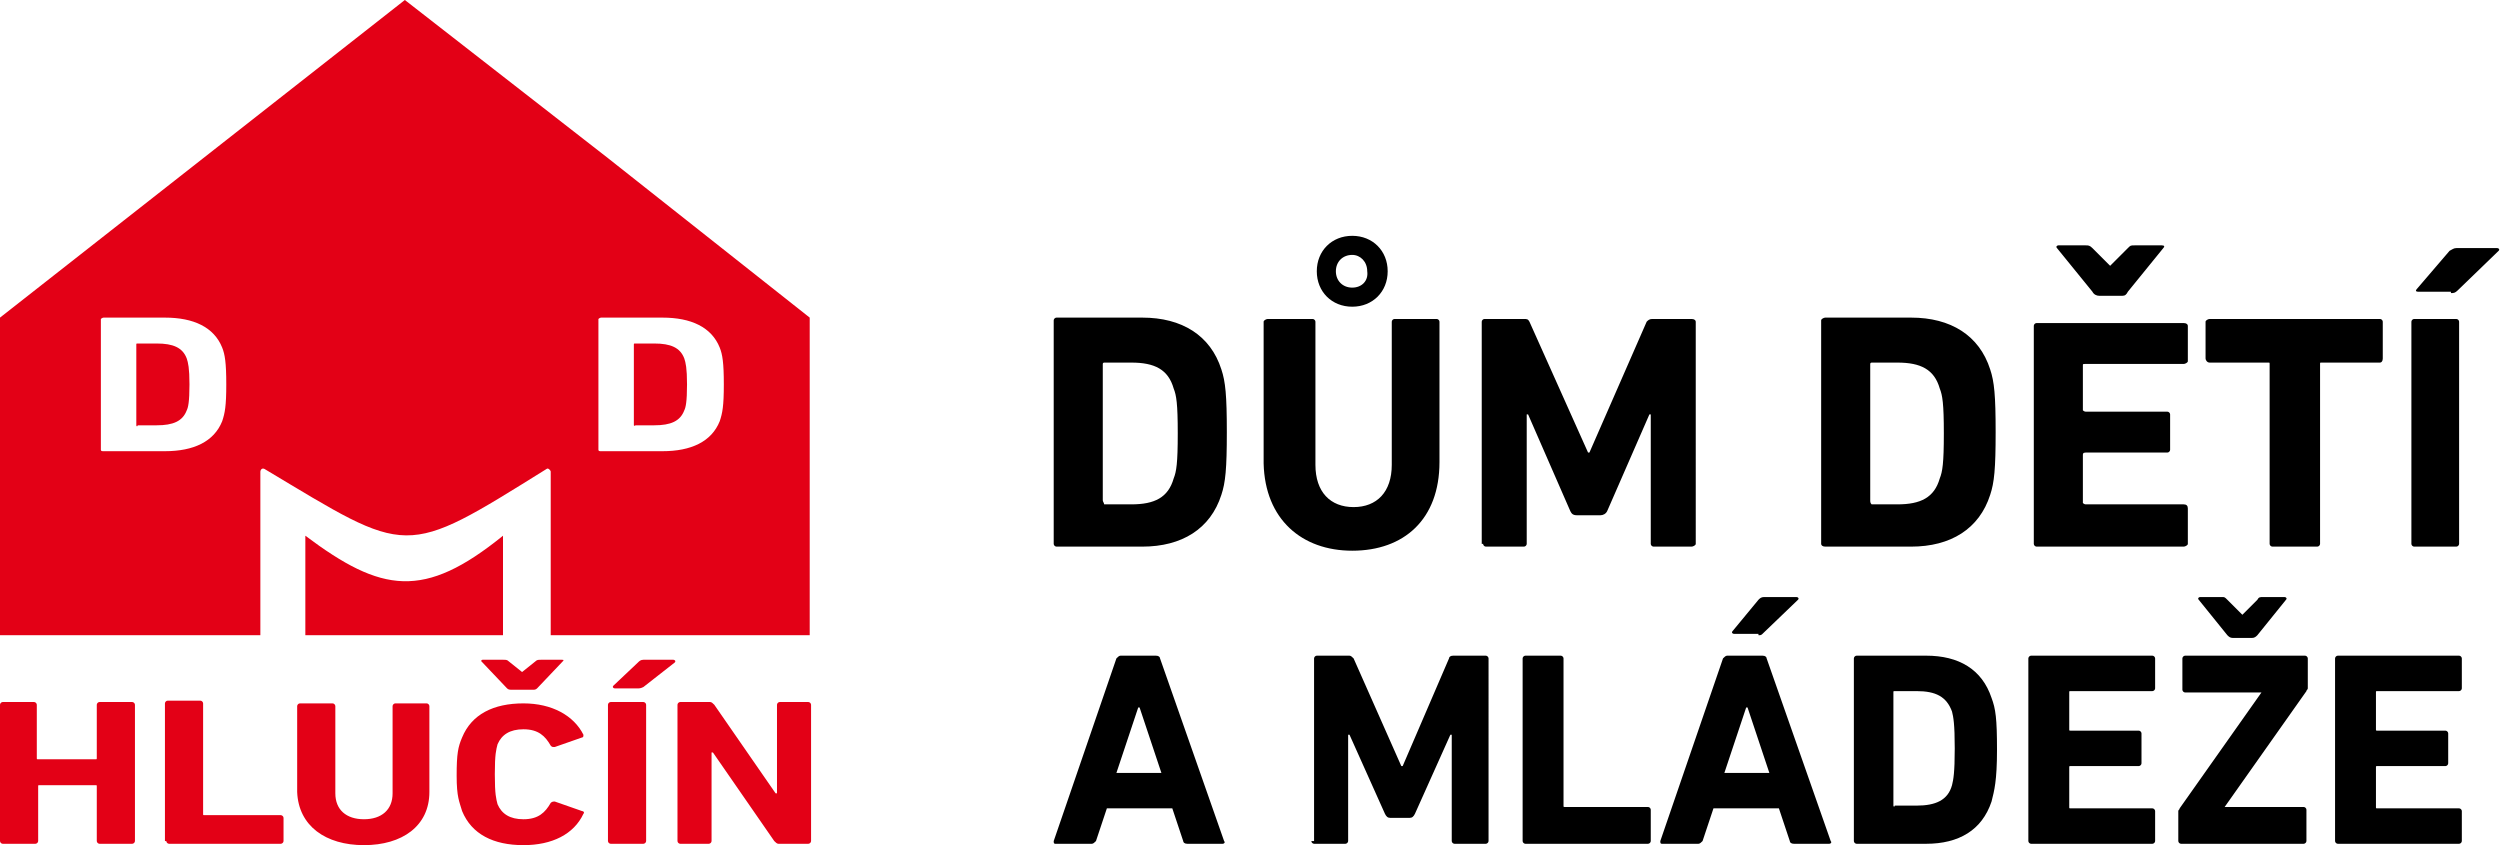
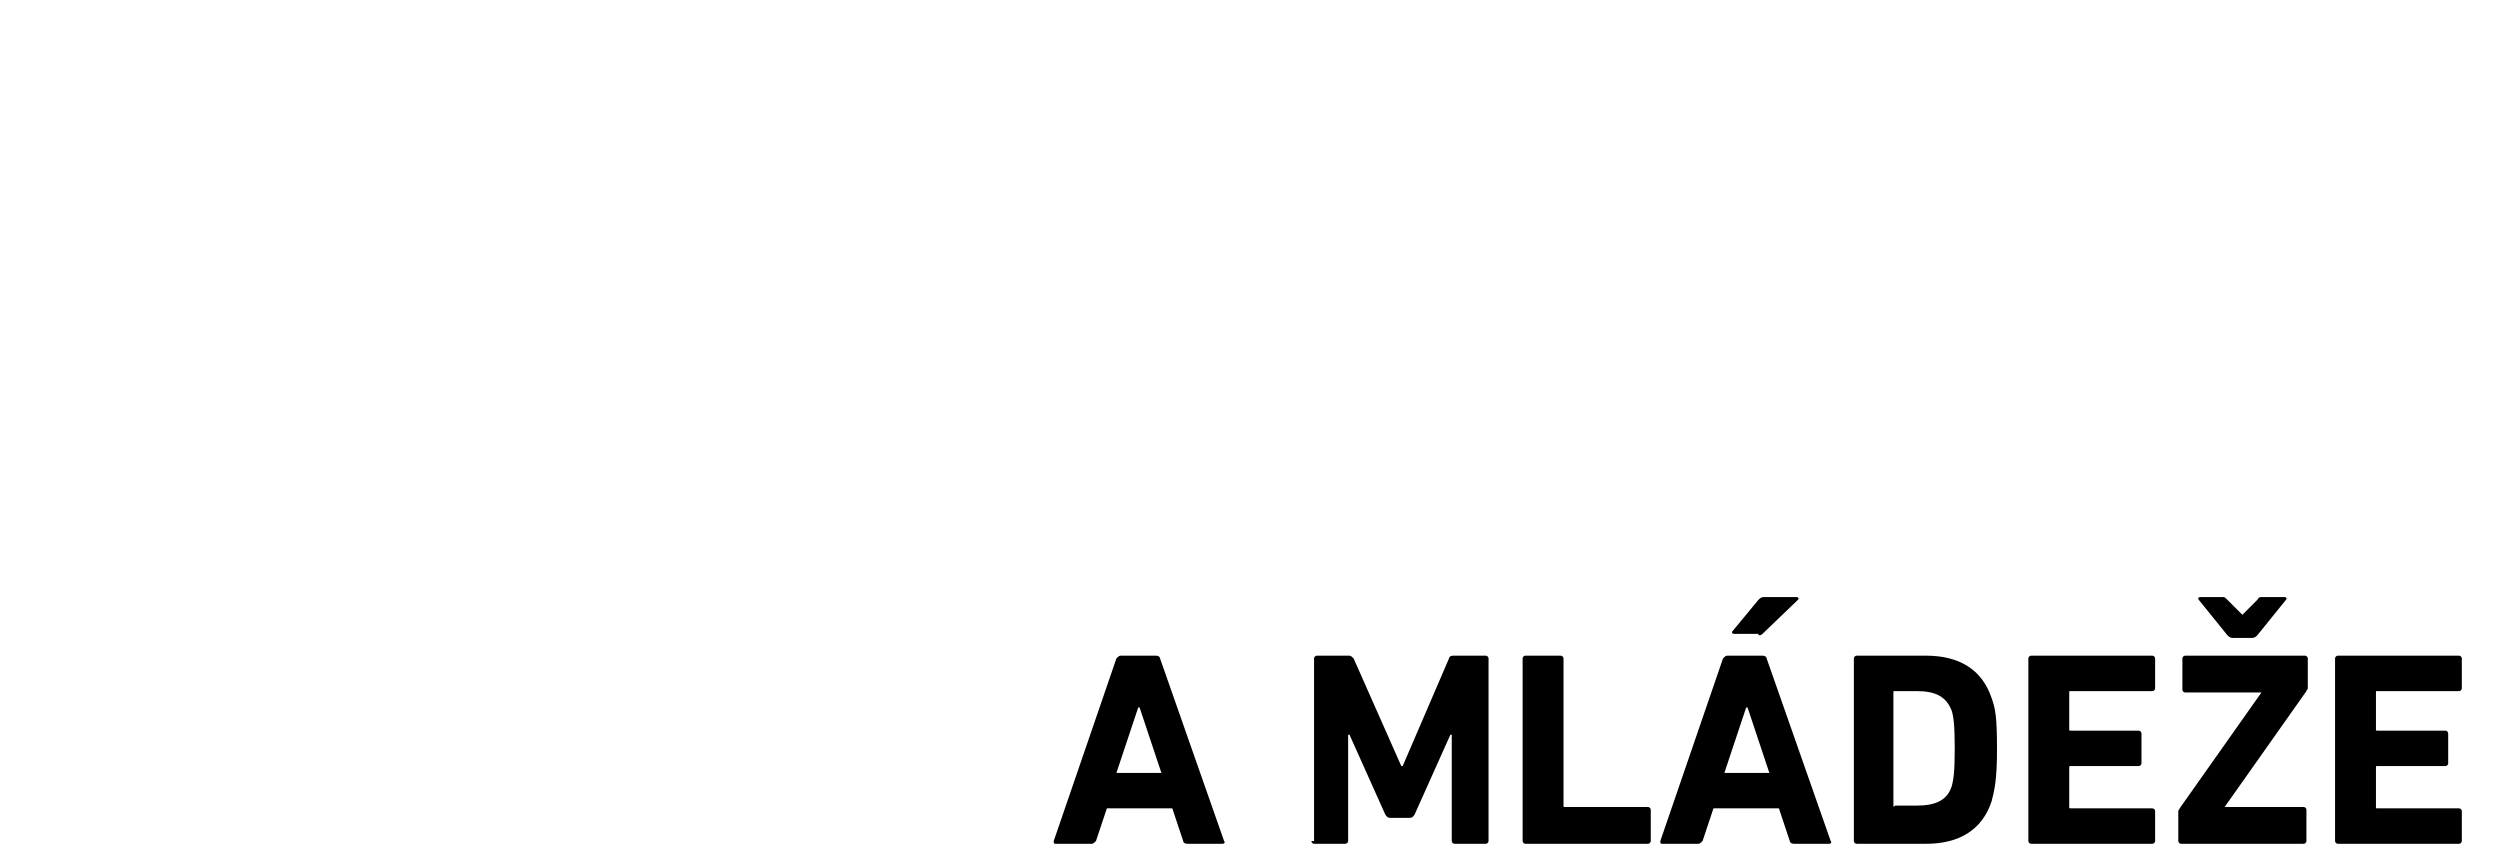
<svg xmlns="http://www.w3.org/2000/svg" version="1.1" id="Vrstva_1" x="0px" y="0px" width="183.4px" height="62px" viewBox="0 0 183.4 62" enable-background="new 0 0 183.4 62" xml:space="preserve">
-   <path fill-rule="evenodd" clip-rule="evenodd" d="M77.3,39.9c0,0.1,0.1,0.2,0.2,0.2h6.3c2.9,0,5-1.3,5.8-3.8  c0.3-0.9,0.4-1.9,0.4-4.6c0-2.7-0.1-3.7-0.4-4.6c-0.8-2.5-2.9-3.8-5.8-3.8h-6.3c-0.1,0-0.2,0.1-0.2,0.2V39.9z M80.9,36.7V26.7  c0-0.1,0.1-0.1,0.1-0.1H83c1.7,0,2.7,0.5,3.1,1.9c0.2,0.5,0.3,1.1,0.3,3.3c0,2.2-0.1,2.8-0.3,3.3c-0.4,1.4-1.4,1.9-3.1,1.9H81  C81,36.9,80.9,36.8,80.9,36.7L80.9,36.7z M99.2,40.4c3.8,0,6.4-2.3,6.4-6.5V23.6c0-0.1-0.1-0.2-0.2-0.2h-3.1c-0.1,0-0.2,0.1-0.2,0.2  v10.5c0,2-1.1,3.1-2.8,3.1c-1.7,0-2.8-1.1-2.8-3.1V23.6c0-0.1-0.1-0.2-0.2-0.2H93c-0.1,0-0.3,0.1-0.3,0.2V34  C92.8,38.1,95.5,40.4,99.2,40.4L99.2,40.4z M99.2,22.5c1.5,0,2.6-1.1,2.6-2.6c0-1.5-1.1-2.6-2.6-2.6c-1.5,0-2.6,1.1-2.6,2.6  C96.6,21.4,97.7,22.5,99.2,22.5L99.2,22.5z M99.2,21.1c-0.7,0-1.2-0.5-1.2-1.2c0-0.7,0.5-1.2,1.2-1.2c0.6,0,1.1,0.5,1.1,1.2  C100.4,20.6,99.9,21.1,99.2,21.1L99.2,21.1z M108.8,39.9c0,0.1,0.1,0.2,0.2,0.2h2.8c0.1,0,0.2-0.1,0.2-0.2v-9.5h0.1l3.1,7.1  c0.1,0.2,0.2,0.3,0.5,0.3h1.7c0.2,0,0.4-0.1,0.5-0.3l3.1-7.1h0.1v9.5c0,0.1,0.1,0.2,0.2,0.2h2.8c0.1,0,0.3-0.1,0.3-0.2V23.6  c0-0.1-0.1-0.2-0.3-0.2h-2.9c-0.2,0-0.3,0.1-0.4,0.2l-4.2,9.6h-0.1l-4.3-9.6c-0.1-0.2-0.2-0.2-0.4-0.2h-2.9c-0.1,0-0.2,0.1-0.2,0.2  V39.9z M133.6,39.9c0,0.1,0.1,0.2,0.3,0.2h6.3c2.9,0,5-1.3,5.8-3.8c0.3-0.9,0.4-1.9,0.4-4.6c0-2.7-0.1-3.7-0.4-4.6  c-0.8-2.5-2.9-3.8-5.8-3.8h-6.3c-0.1,0-0.3,0.1-0.3,0.2V39.9z M137.2,36.7V26.7c0-0.1,0.1-0.1,0.1-0.1h1.9c1.7,0,2.7,0.5,3.1,1.9  c0.2,0.5,0.3,1.1,0.3,3.3c0,2.2-0.1,2.8-0.3,3.3c-0.4,1.4-1.4,1.9-3.1,1.9h-1.9C137.2,36.9,137.2,36.8,137.2,36.7L137.2,36.7z   M155.7,21.7c0.2,0,0.3-0.1,0.4-0.3l2.6-3.2c0.1-0.1,0.1-0.2-0.1-0.2h-2c-0.3,0-0.3,0-0.5,0.2l-1.3,1.3h0l-1.3-1.3  c-0.2-0.2-0.3-0.2-0.5-0.2h-2c-0.1,0-0.2,0.1-0.1,0.2l2.6,3.2c0.1,0.2,0.3,0.3,0.5,0.3H155.7z M149.2,39.9c0,0.1,0.1,0.2,0.2,0.2  h10.8c0.1,0,0.3-0.1,0.3-0.2v-2.6c0-0.2-0.1-0.3-0.3-0.3h-7.2c-0.1,0-0.2-0.1-0.2-0.1v-3.5c0-0.1,0-0.2,0.2-0.2h6  c0.1,0,0.2-0.1,0.2-0.2v-2.6c0-0.1-0.1-0.2-0.2-0.2h-6c-0.1,0-0.2-0.1-0.2-0.1v-3.3c0-0.1,0-0.1,0.2-0.1h7.2c0.1,0,0.3-0.1,0.3-0.2  v-2.6c0-0.1-0.1-0.2-0.3-0.2h-10.8c-0.1,0-0.2,0.1-0.2,0.2V39.9z M170,40.1c0.1,0,0.2-0.1,0.2-0.2V26.7c0-0.1,0-0.1,0.1-0.1h4.3  c0.1,0,0.2-0.1,0.2-0.3v-2.7c0-0.1-0.1-0.2-0.2-0.2h-12.5c-0.1,0-0.3,0.1-0.3,0.2v2.7c0,0.1,0.1,0.3,0.3,0.3h4.3  c0.1,0,0.1,0,0.1,0.1v13.2c0,0.1,0.1,0.2,0.2,0.2H170z M176.9,39.9c0,0.1,0.1,0.2,0.2,0.2h3.1c0.1,0,0.2-0.1,0.2-0.2V23.6  c0-0.1-0.1-0.2-0.2-0.2h-3.1c-0.1,0-0.2,0.1-0.2,0.2V39.9z M179.8,21.5c0.2,0,0.3,0,0.5-0.2l3-2.9c0.1-0.1,0-0.2-0.1-0.2h-3  c-0.2,0-0.3,0.1-0.5,0.2l-2.4,2.8c-0.1,0.1-0.1,0.2,0.1,0.2H179.8z M179.8,21.5" />
  <path fill-rule="evenodd" clip-rule="evenodd" d="M77.3,61.7c0,0.1,0,0.2,0.1,0.2h2.7c0.1,0,0.2-0.1,0.3-0.2l0.8-2.4h4.8l0.8,2.4  c0,0.1,0.1,0.2,0.3,0.2h2.6c0.1,0,0.2-0.1,0.1-0.2l-4.7-13.4c0-0.1-0.1-0.2-0.3-0.2h-2.6c-0.1,0-0.2,0.1-0.3,0.2L77.3,61.7z   M81.9,56.7l1.6-4.8h0.1l1.6,4.8H81.9z M96.2,61.7c0,0.1,0.1,0.2,0.2,0.2h2.3c0.1,0,0.2-0.1,0.2-0.2v-7.8H99l2.6,5.8  c0.1,0.2,0.2,0.3,0.4,0.3h1.4c0.2,0,0.3-0.1,0.4-0.3l2.6-5.8h0.1v7.8c0,0.1,0.1,0.2,0.2,0.2h2.3c0.1,0,0.2-0.1,0.2-0.2V48.3  c0-0.1-0.1-0.2-0.2-0.2h-2.4c-0.2,0-0.3,0.1-0.3,0.2l-3.4,7.9h-0.1l-3.5-7.9c-0.1-0.1-0.2-0.2-0.3-0.2h-2.4c-0.1,0-0.2,0.1-0.2,0.2  V61.7z M111.7,61.7c0,0.1,0.1,0.2,0.2,0.2h9c0.1,0,0.2-0.1,0.2-0.2v-2.3c0-0.1-0.1-0.2-0.2-0.2h-6.1c-0.1,0-0.1,0-0.1-0.1V48.3  c0-0.1-0.1-0.2-0.2-0.2h-2.6c-0.1,0-0.2,0.1-0.2,0.2V61.7z M121.8,61.7c0,0.1,0,0.2,0.1,0.2h2.7c0.1,0,0.2-0.1,0.3-0.2l0.8-2.4h4.8  l0.8,2.4c0,0.1,0.1,0.2,0.3,0.2h2.6c0.1,0,0.2-0.1,0.1-0.2l-4.7-13.4c0-0.1-0.1-0.2-0.3-0.2h-2.6c-0.1,0-0.2,0.1-0.3,0.2L121.8,61.7  z M126.5,56.7l1.6-4.8h0.1l1.6,4.8H126.5z M129,46.6c0.2,0,0.2,0,0.4-0.2l2.5-2.4c0.1-0.1,0-0.2-0.1-0.2h-2.4  c-0.2,0-0.3,0.1-0.4,0.2l-1.9,2.3c-0.1,0.1,0,0.2,0.1,0.2H129z M136,61.7c0,0.1,0.1,0.2,0.2,0.2h5.1c2.4,0,4.1-1,4.8-3.1  c0.2-0.8,0.4-1.5,0.4-3.8c0-2.3-0.1-3-0.4-3.8c-0.7-2.1-2.4-3.1-4.8-3.1h-5.1c-0.1,0-0.2,0.1-0.2,0.2V61.7z M138.9,59.1v-8.3  c0-0.1,0-0.1,0.1-0.1h1.6c1.4,0,2.2,0.4,2.6,1.5c0.1,0.4,0.2,0.9,0.2,2.7c0,1.8-0.1,2.3-0.2,2.7c-0.3,1.1-1.2,1.5-2.6,1.5h-1.6  C139,59.2,138.9,59.2,138.9,59.1L138.9,59.1z M148.8,61.7c0,0.1,0.1,0.2,0.2,0.2h8.9c0.1,0,0.2-0.1,0.2-0.2v-2.2  c0-0.1-0.1-0.2-0.2-0.2h-6c-0.1,0-0.1,0-0.1-0.1v-2.9c0-0.1,0-0.1,0.1-0.1h5c0.1,0,0.2-0.1,0.2-0.2v-2.2c0-0.1-0.1-0.2-0.2-0.2h-5  c-0.1,0-0.1,0-0.1-0.1v-2.7c0-0.1,0-0.1,0.1-0.1h6c0.1,0,0.2-0.1,0.2-0.2v-2.2c0-0.1-0.1-0.2-0.2-0.2H149c-0.1,0-0.2,0.1-0.2,0.2  V61.7z M165.2,46.8c0.2,0,0.3-0.1,0.4-0.2l2.1-2.6c0.1-0.1,0-0.2-0.1-0.2H166c-0.2,0-0.3,0-0.4,0.2l-1.1,1.1h0l-1.1-1.1  c-0.2-0.2-0.2-0.2-0.4-0.2h-1.6c-0.1,0-0.2,0.1-0.1,0.2l2.1,2.6c0.1,0.1,0.2,0.2,0.4,0.2H165.2z M169,61.9c0.1,0,0.2-0.1,0.2-0.2  v-2.3c0-0.1-0.1-0.2-0.2-0.2h-5.8v0l6-8.5c0-0.1,0.1-0.1,0.1-0.2v-2.2c0-0.1-0.1-0.2-0.2-0.2h-8.8c-0.1,0-0.2,0.1-0.2,0.2v2.3  c0,0.1,0.1,0.2,0.2,0.2h5.6v0l-6,8.5c0,0.1-0.1,0.1-0.1,0.2v2.2c0,0.1,0.1,0.2,0.2,0.2H169z M171.3,61.7c0,0.1,0.1,0.2,0.2,0.2h8.9  c0.1,0,0.2-0.1,0.2-0.2v-2.2c0-0.1-0.1-0.2-0.2-0.2h-6c-0.1,0-0.1,0-0.1-0.1v-2.9c0-0.1,0-0.1,0.1-0.1h5c0.1,0,0.2-0.1,0.2-0.2v-2.2  c0-0.1-0.1-0.2-0.2-0.2h-5c-0.1,0-0.1,0-0.1-0.1v-2.7c0-0.1,0-0.1,0.1-0.1h6c0.1,0,0.2-0.1,0.2-0.2v-2.2c0-0.1-0.1-0.2-0.2-0.2h-8.9  c-0.1,0-0.2,0.1-0.2,0.2V61.7z M171.3,61.7" />
-   <path fill-rule="evenodd" clip-rule="evenodd" fill="#E30016" d="M59.4,23.3L59.4,23.3l0,23.3h-19c0,0,0,0,0,0v-12  c0-0.1-0.2-0.3-0.3-0.2c-10.6,6.6-10,6.4-20.7,0c-0.2-0.1-0.3,0.1-0.3,0.2v12c0,0,0,0,0,0H0V23.3L29.7,0l14.9,11.6L59.4,23.3z   M43.9,33c0,0.1,0.1,0.1,0.2,0.1h4.5c2.1,0,3.6-0.7,4.2-2.2c0.2-0.6,0.3-1.1,0.3-2.7c0-1.6-0.1-2.2-0.3-2.7  c-0.6-1.5-2.1-2.2-4.2-2.2h-4.5c-0.1,0-0.2,0.1-0.2,0.1V33z M46.5,31.2v-5.9c0-0.1,0-0.1,0.1-0.1H48c1.2,0,1.9,0.3,2.2,1.1  c0.1,0.3,0.2,0.7,0.2,1.9c0,1.3-0.1,1.7-0.2,1.9c-0.3,0.8-1,1.1-2.2,1.1h-1.4C46.6,31.3,46.5,31.2,46.5,31.2L46.5,31.2z M36.9,46.6  H22.4v-7.3c5.6,4.2,8.7,4.7,14.5,0V46.6z M7.4,33c0,0.1,0.1,0.1,0.2,0.1h4.5c2.1,0,3.6-0.7,4.2-2.2c0.2-0.6,0.3-1.1,0.3-2.7  c0-1.6-0.1-2.2-0.3-2.7c-0.6-1.5-2.1-2.2-4.2-2.2H7.6c-0.1,0-0.2,0.1-0.2,0.1V33z M10,31.2v-5.9c0-0.1,0-0.1,0.1-0.1h1.4  c1.2,0,1.9,0.3,2.2,1.1c0.1,0.3,0.2,0.7,0.2,1.9c0,1.3-0.1,1.7-0.2,1.9c-0.3,0.8-1,1.1-2.2,1.1h-1.4C10.1,31.3,10,31.3,10,31.2  L10,31.2z M10,31.2" />
-   <path fill-rule="evenodd" clip-rule="evenodd" fill="#E30016" d="M0,61.7c0,0.1,0.1,0.2,0.2,0.2h2.4c0.1,0,0.2-0.1,0.2-0.2v-4  c0-0.1,0-0.1,0.1-0.1H7c0.1,0,0.1,0,0.1,0.1v4c0,0.1,0.1,0.2,0.2,0.2h2.4c0.1,0,0.2-0.1,0.2-0.2v-10c0-0.1-0.1-0.2-0.2-0.2H7.3  c-0.1,0-0.2,0.1-0.2,0.2v3.9c0,0.1,0,0.1-0.1,0.1H2.8c-0.1,0-0.1,0-0.1-0.1v-3.9c0-0.1-0.1-0.2-0.2-0.2H0.2c-0.1,0-0.2,0.1-0.2,0.2  V61.7z M12.2,61.7c0,0.1,0.1,0.2,0.2,0.2h8.2c0.1,0,0.2-0.1,0.2-0.2V60c0-0.1-0.1-0.2-0.2-0.2H15c-0.1,0-0.1,0-0.1-0.1v-8.1  c0-0.1-0.1-0.2-0.2-0.2h-2.4c-0.1,0-0.2,0.1-0.2,0.2V61.7z M26.7,62c2.8,0,4.8-1.4,4.8-3.9v-6.3c0-0.1-0.1-0.2-0.2-0.2H29  c-0.1,0-0.2,0.1-0.2,0.2v6.4c0,1.2-0.8,1.9-2.1,1.9c-1.3,0-2.1-0.7-2.1-1.9v-6.4c0-0.1-0.1-0.2-0.2-0.2h-2.4c-0.1,0-0.2,0.1-0.2,0.2  v6.3C21.9,60.6,23.9,62,26.7,62L26.7,62z M33.9,59.5c0.7,1.7,2.3,2.5,4.5,2.5c2.1,0,3.7-0.8,4.4-2.3c0.1-0.1,0-0.2-0.1-0.2l-2-0.7  c-0.1,0-0.2,0-0.3,0.1c-0.4,0.7-0.9,1.2-2,1.2c-1,0-1.6-0.4-1.9-1.1c-0.1-0.4-0.2-0.7-0.2-2.2c0-1.5,0.1-1.8,0.2-2.2  c0.3-0.7,0.9-1.1,1.9-1.1c1.1,0,1.6,0.5,2,1.2c0.1,0.1,0.1,0.1,0.3,0.1l2-0.7c0.1,0,0.1-0.1,0.1-0.2c-0.7-1.4-2.3-2.3-4.4-2.3  c-2.2,0-3.8,0.8-4.5,2.5c-0.3,0.7-0.4,1.2-0.4,2.8S33.7,58.8,33.9,59.5L33.9,59.5z M39.1,50.6c0.1,0,0.2,0,0.3-0.1l1.9-2  c0.1-0.1,0-0.1-0.1-0.1h-1.5c-0.2,0-0.3,0-0.4,0.1l-1,0.8h0l-1-0.8c-0.1-0.1-0.2-0.1-0.4-0.1h-1.5c-0.1,0-0.1,0.1-0.1,0.1l1.9,2  c0.1,0.1,0.2,0.1,0.4,0.1H39.1z M44.6,61.7c0,0.1,0.1,0.2,0.2,0.2h2.4c0.1,0,0.2-0.1,0.2-0.2v-10c0-0.1-0.1-0.2-0.2-0.2h-2.4  c-0.1,0-0.2,0.1-0.2,0.2V61.7z M46.8,50.5c0.1,0,0.2,0,0.4-0.1l2.3-1.8c0.1-0.1,0-0.2-0.1-0.2h-2.2c-0.2,0-0.3,0.1-0.4,0.2L45,50.3  c-0.1,0.1,0,0.2,0.1,0.2H46.8z M49.7,61.7c0,0.1,0.1,0.2,0.2,0.2H52c0.1,0,0.2-0.1,0.2-0.2v-6.5h0.1l4.5,6.5  c0.1,0.1,0.2,0.2,0.3,0.2h2.2c0.1,0,0.2-0.1,0.2-0.2v-10c0-0.1-0.1-0.2-0.2-0.2h-2.1c-0.1,0-0.2,0.1-0.2,0.2v6.5h-0.1l-4.5-6.5  c-0.1-0.1-0.2-0.2-0.3-0.2h-2.2c-0.1,0-0.2,0.1-0.2,0.2V61.7z M49.7,61.7" />
</svg>